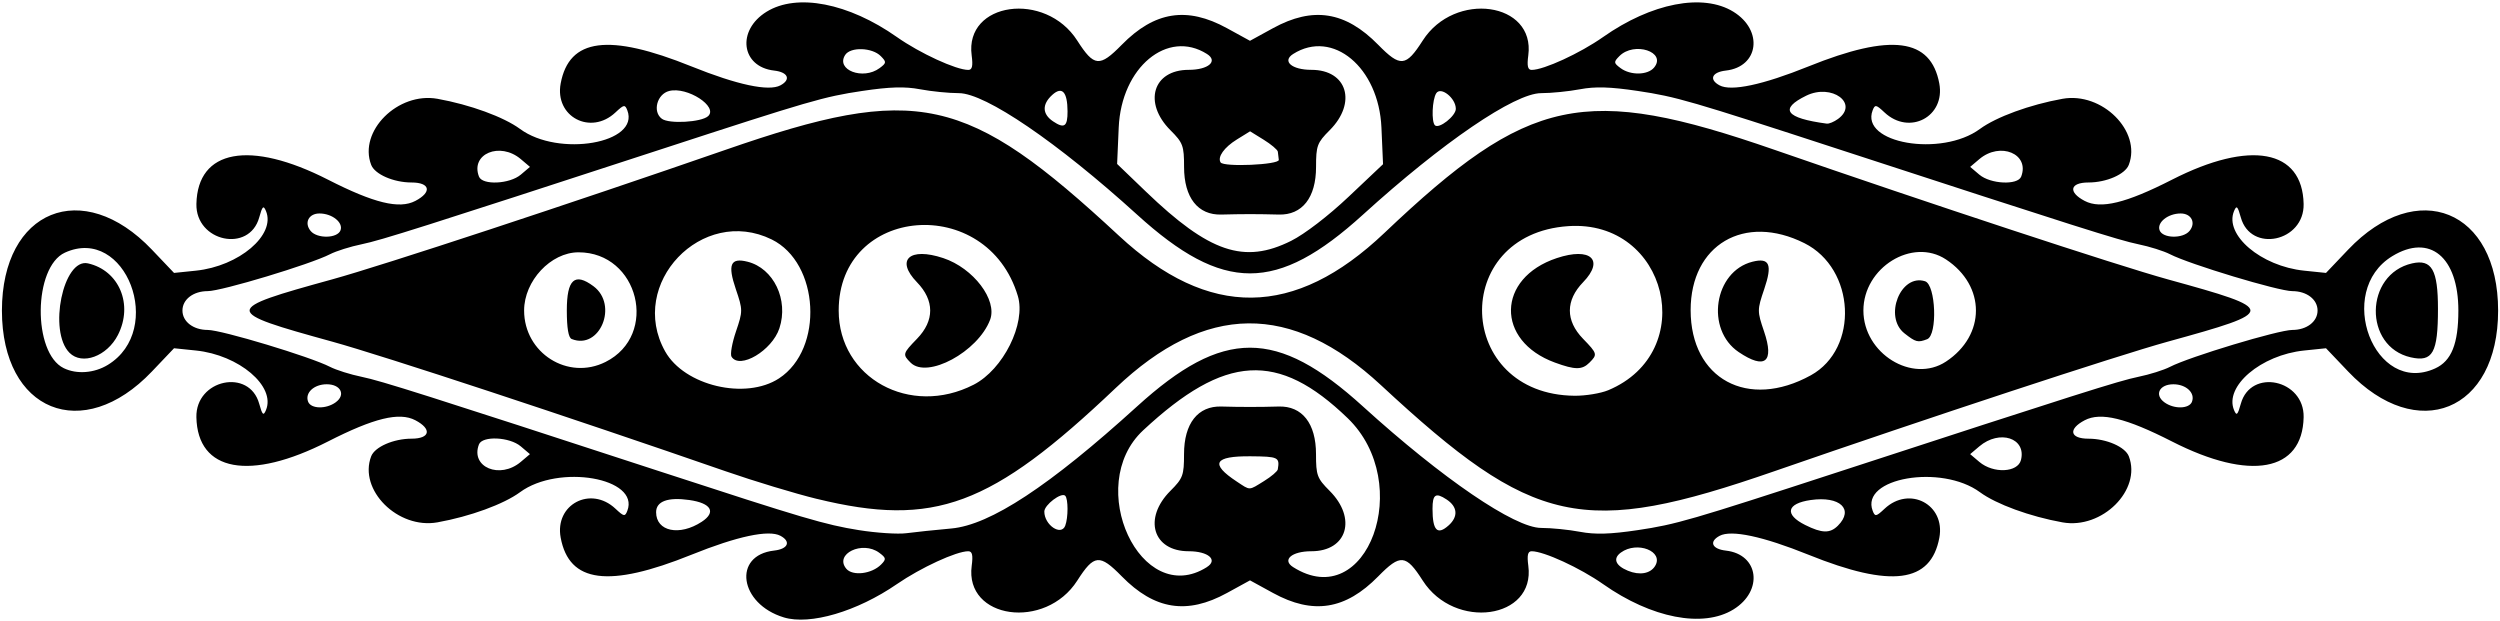
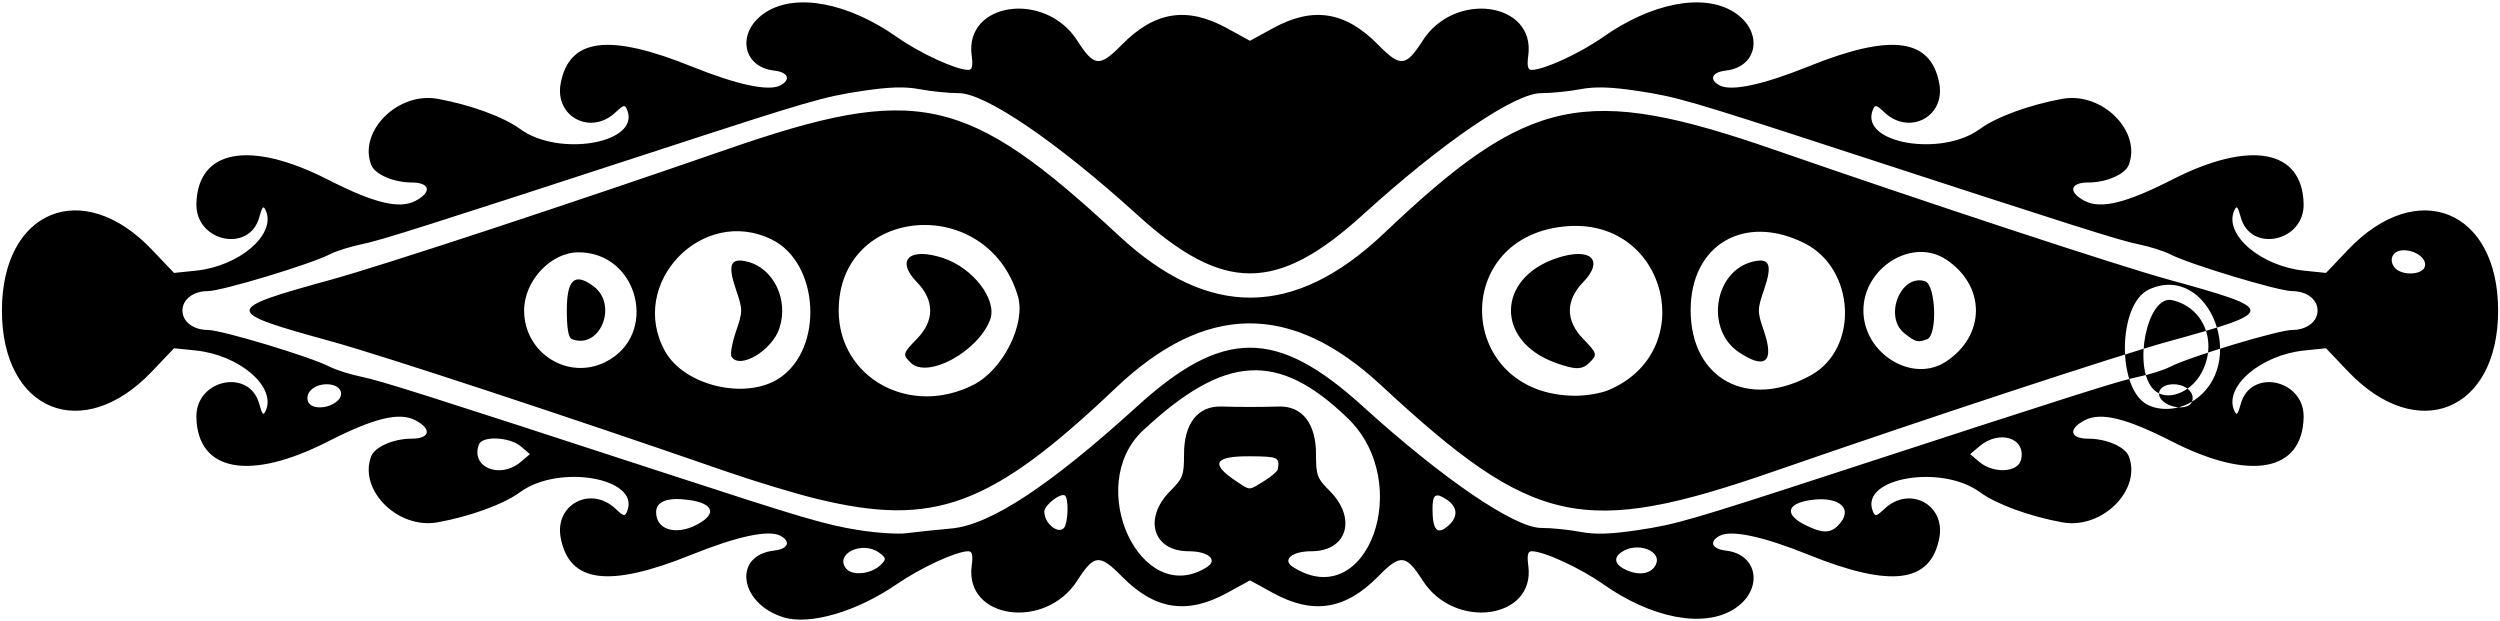
<svg xmlns="http://www.w3.org/2000/svg" version="1.1" viewBox="0 0 644 160">
-   <path d="m201.91 159.04c-11.46-3.473-13.272-15.997-2.491-17.214 3.599-0.406 4.409-2.315 1.616-3.809-3.001-1.606-11.108 0.12-22.91 4.879-21.329 8.599-31.505 7.275-33.692-4.384-1.605-8.555 7.712-13.482 14.116-7.465 2.167 2.036 2.457 2.087 3.052 0.536 3.256-8.485-17.674-12.121-27.629-4.8-4.208 3.095-12.872 6.26-21.269 7.77-10.193 1.833-20.413-8.342-17.086-17.012 0.935-2.43 5.77-4.54 10.4-4.54 4.796 0 5.302-2.486 0.967-4.752-4.124-2.155-10.654-0.566-22.486 5.472-20.151 10.284-33.613 7.801-33.908-6.252-0.204-9.727 13.637-12.693 16.182-3.467 0.804 2.913 1.095 3.188 1.741 1.642 2.568-6.134-6.924-14.207-18.054-15.356l-5.626-0.581-5.708 5.998c-17.811 18.719-38.628 10.259-38.628-15.701 0-25.957 20.817-34.418 38.628-15.701l5.708 5.998 5.627-0.581c11.13-1.149 20.622-9.222 18.058-15.36-0.646-1.545-0.937-1.27-1.741 1.642-2.545 9.226-16.385 6.26-16.182-3.467 0.294-14.053 13.757-16.535 33.908-6.252 11.832 6.039 18.365 7.628 22.485 5.473 4.34-2.266 3.83-4.752-0.97-4.752-4.636 0-9.469-2.111-10.402-4.545-3.327-8.67 6.893-18.845 17.086-17.012 8.397 1.51 17.061 4.676 21.269 7.77 9.955 7.321 30.885 3.685 27.629-4.8-0.595-1.55-0.885-1.499-3.052 0.536-6.405 6.017-15.721 1.09-14.116-7.465 2.187-11.66 12.363-12.984 33.692-4.384 11.802 4.758 19.909 6.485 22.91 4.879 2.792-1.494 1.983-3.403-1.616-3.809-8.509-0.961-9.721-10.351-1.955-15.15 7.832-4.84 21.115-2.263 33.582 6.515 5.92 4.169 15.25 8.465 18.39 8.465 1.002 0 1.234-1.001 0.867-3.75-1.833-13.746 18.973-16.663 27.194-3.813 4.335 6.777 5.756 6.912 11.469 1.091 8.45-8.607 16.8-9.925 27.1-4.278l5.93 3.25 5.93-3.25c10.302-5.647 18.651-4.329 27.099 4.278 5.713 5.822 7.134 5.686 11.469-1.091 8.22-12.851 29.027-9.934 27.194 3.813-0.367 2.749-0.135 3.75 0.867 3.75 3.138 0 12.472-4.296 18.393-8.465 12.466-8.778 25.75-11.356 33.582-6.515 7.766 4.8 6.554 14.189-1.955 15.15-3.599 0.406-4.409 2.315-1.616 3.809 3.001 1.606 11.108-0.12 22.91-4.879 21.329-8.599 31.505-7.275 33.692 4.384 1.605 8.555-7.712 13.482-14.116 7.465-2.167-2.036-2.457-2.087-3.052-0.536-3.256 8.485 17.674 12.121 27.629 4.8 4.208-3.095 12.872-6.26 21.269-7.77 10.193-1.833 20.413 8.342 17.086 17.012-0.93 2.433-5.76 4.544-10.39 4.544-4.796 0-5.302 2.486-0.967 4.752 4.124 2.155 10.654 0.566 22.486-5.472 20.151-10.284 33.613-7.801 33.908 6.252 0.204 9.727-13.637 12.693-16.182 3.467-0.804-2.913-1.095-3.188-1.741-1.642-2.564 6.137 6.928 14.211 18.058 15.36l5.627 0.581 5.708-5.998c17.81-18.716 38.63-10.255 38.63 15.702s-20.817 34.418-38.628 15.701l-5.708-5.998-5.627 0.581c-11.13 1.149-20.622 9.223-18.058 15.36 0.646 1.546 0.937 1.271 1.741-1.642 2.545-9.225 16.386-6.26 16.182 3.467-0.294 14.053-13.757 16.535-33.908 6.252-11.832-6.038-18.363-7.628-22.486-5.472-4.335 2.266-3.829 4.752 0.967 4.752 4.636 0 9.469 2.111 10.402 4.545 3.327 8.67-6.893 18.845-17.086 17.012-8.397-1.51-17.061-4.676-21.269-7.77-9.955-7.321-30.885-3.685-27.629 4.8 0.595 1.55 0.885 1.499 3.052-0.536 6.405-6.017 15.721-1.09 14.116 7.465-2.187 11.66-12.363 12.984-33.692 4.384-11.802-4.758-19.909-6.485-22.91-4.879-2.792 1.494-1.983 3.403 1.616 3.809 8.509 0.961 9.721 10.351 1.955 15.15-7.832 4.84-21.115 2.263-33.582-6.515-5.93-4.17-15.26-8.47-18.4-8.47-1.002 0-1.234 1.001-0.867 3.75 1.833 13.746-18.973 16.663-27.194 3.813-4.335-6.777-5.756-6.912-11.469-1.091-8.447 8.607-16.797 9.925-27.099 4.278l-5.93-3.25-5.929 3.25c-10.302 5.647-18.651 4.329-27.099-4.278-5.713-5.822-7.134-5.686-11.469 1.091-8.22 12.851-29.027 9.934-27.194-3.813 0.371-2.779 0.139-3.75-0.894-3.75-3.053 0-12.199 4.213-18.382 8.468-10.261 7.06-22.362 10.624-29.12 8.576zm25.073-13.628c1.353-1.375 1.301-1.696-0.487-3.022-4.34-3.218-11.646 0.314-8.498 4.108 1.629 1.962 6.574 1.365 8.985-1.086zm199.35 0.417c2.379-3.796-4.598-6.559-8.802-3.486-2.103 1.538-1.4 3.352 1.814 4.677 3.004 1.238 5.759 0.769 6.988-1.192zm-115.44 0.252c2.94-1.85 0.37-4.08-4.7-4.08-9.221 0-11.774-8.479-4.686-15.567 3.216-3.216 3.5-3.983 3.5-9.451 0-7.9 3.562-12.44 9.62-12.262 4.929 0.145 9.83 0.145 14.759 0 6.059-0.178 9.62 4.361 9.62 12.262 0 5.468 0.284 6.235 3.5 9.451 7.088 7.088 4.535 15.567-4.686 15.567-5.075 0-7.643 2.228-4.709 4.086 19.076 12.079 31.418-21.6 14.057-38.36-17.952-17.33-31.581-16.521-52.695 3.13-15.341 14.278-0.555 45.984 16.429 35.23zm-65.811-9.944c9.999-0.904 25.245-10.927 47.827-31.443 22.2-20.168 35.976-20.168 58.175 0 20.52 18.63 39.1 31.3 45.92 31.3 2.602 0 7.104 0.45 10.006 1.001 3.902 0.74 7.782 0.626 14.899-0.438 9.875-1.476 13.453-2.515 52.098-15.124 60.773-19.829 71.894-23.356 76.8-24.357 2.915-0.595 6.604-1.756 8.198-2.581 4.97-2.572 27.93-9.5 31.48-9.5 3.73 0 6.52-2.139 6.52-5 0-2.861-2.79-5-6.523-5-3.549 0-26.503-6.928-31.479-9.501-1.594-0.824-5.283-1.986-8.198-2.581-4.91-1.001-16.03-4.528-76.8-24.356-38.64-12.609-42.22-13.648-52.1-15.125-7.11-1.064-10.99-1.178-14.9-0.438-2.9 0.551-7.4 1.001-10 1.001-6.818 0-25.401 12.671-45.909 31.302-22.2 20.168-35.976 20.168-58.175 0-20.52-18.631-39.1-31.302-45.92-31.302-2.602 0-7.104-0.45-10.006-1.001-3.902-0.74-7.782-0.626-14.899 0.438-9.88 1.476-13.46 2.515-52.1 15.124-60.77 19.828-71.894 23.355-76.8 24.357-2.915 0.595-6.604 1.756-8.198 2.58-4.976 2.573-27.93 9.501-31.479 9.501-3.733 0-6.523 2.139-6.523 5 0 2.861 2.79 5 6.523 5 3.549 0 26.503 6.928 31.479 9.501 1.594 0.824 5.283 1.986 8.198 2.581 4.911 1.002 17.049 4.853 76.8 24.363 37.139 12.127 42.581 13.733 51.221 15.117 4.554 0.73 10.079 1.088 12.279 0.796 2.2-0.292 7.413-0.839 11.585-1.216zm-34.666-7.624c-5.544-1.353-16.119-4.555-23.5-7.115-39.77-13.8-88.332-29.801-101.33-33.387-28.377-7.832-28.377-8.215 0-16.047 12.994-3.584 61.61-19.597 101.29-33.36 49.413-17.14 62.034-14.384 101.38 22.138 23.138 21.475 45.23 21.244 68.347-0.715 37.243-35.377 51.53-38.421 100.54-21.422 39.678 13.763 88.293 29.776 101.28 33.361 28.377 7.832 28.377 8.215 0 16.047-12.99 3.583-61.61 19.595-101.29 33.355-49.41 17.14-62.03 14.39-101.38-22.134-23.14-21.474-45.23-21.243-68.35 0.716-32.13 30.518-46.73 35.938-76.98 28.558zm40.39-29.409c7.62-3.905 13.52-15.749 11.39-22.861-7.92-26.454-46.15-23.348-46.15 3.75 0 17.384 18.395 27.498 34.758 19.111zm-16.23-5.683c-2.114-2.114-2.055-2.334 1.656-6.163 4.526-4.67 4.514-9.873-0.033-14.565-5.574-5.751-1.919-9.098 6.779-6.209 7.767 2.58 14.007 10.8 12.069 15.898-3.139 8.256-16.207 15.303-20.471 11.04zm179.69 7.108c23.59-9.859 15.3-43.998-10.26-42.277-30.659 2.064-29.117 43.43 1.628 43.693 2.82 0.024 6.704-0.614 8.629-1.419zm-13.727-7.131c-15.317-5.607-15.018-21.761 0.497-26.914 8.698-2.889 12.353 0.458 6.779 6.209-4.548 4.692-4.559 9.895-0.033 14.565 3.711 3.829 3.77 4.049 1.656 6.163-1.894 1.894-3.674 1.89-8.899-0.023zm-199.85 4.066c11.598-7.599 10.424-29.725-1.898-35.779-17.936-8.811-37.207 11.439-27.446 28.841 4.966 8.853 20.732 12.581 29.344 6.938zm-12.25-5.58c-0.377-0.609 0.14-3.534 1.148-6.5 1.782-5.244 1.781-5.544-0.046-10.92-2.152-6.332-1.373-8.15 3.02-7.048 6.74 1.692 10.632 9.818 8.214 17.151-1.894 5.746-10.245 10.699-12.336 7.317zm278.03 4.795c12.48-6.887 11.48-27.468-1.65-34.036-15.48-7.739-29.31 0.405-29.31 17.255 0 17.736 14.745 25.725 30.964 16.778zm-18.566-5.974c-8.656-5.825-6.376-20.799 3.547-23.289 4.393-1.103 5.172 0.716 3.02 7.048-1.827 5.376-1.829 5.676-0.046 10.92 2.688 7.908 0.264 9.887-6.521 5.321zm-291.91 2.532c13.82-6.943 8.55-28.262-6.98-28.24-7.13 0.01-14 7.363-14 14.992 0 10.972 11.303 18.11 20.98 13.248zm-8.73-5.91c-0.83-0.335-1.25-2.81-1.25-7.354 0-8.012 2.019-9.847 6.87-6.24 6.467 4.809 1.626 16.517-5.62 13.593zm354.02 5.822c10.291-6.786 10.291-19.534 0-26.32-8.66-5.71-21.27 2.092-21.27 13.16s12.61 18.87 21.27 13.16zm-10.688-7.274c-5.418-4.262-1.012-15.427 5.297-13.425 2.786 0.884 3.255 13.889 0.538 14.931-2.395 0.919-2.926 0.782-5.835-1.506zm-309.82 48.534c3.784-2.479 2.464-4.794-3.195-5.604-5.539-0.792-8.564 0.319-8.564 3.145 0 4.957 6.024 6.216 11.759 2.459zm93.634 0.996c0.787-2.052 0.782-6.909-8e-3 -7.699-0.97-0.98-5.38 2.35-5.38 4.07 0 3.476 4.333 6.394 5.393 3.632zm98.778-0.073c2.505-2.267 2.293-4.811-0.557-6.678-2.81-1.85-3.61-1.31-3.61 2.41 0 5.617 1.255 6.899 4.171 4.26zm100.26 0.084c4.22-4.22 0.544-7.688-7.005-6.608-6.214 0.889-6.842 3.722-1.424 6.428 4.328 2.162 6.402 2.207 8.429 0.18zm-147.8-11.51c1.852-1.145 3.436-2.495 3.518-3 0.511-3.13 0.154-3.302-6.992-3.365-9.448-0.083-10.547 1.914-3.581 6.506 3.57 2.353 3 2.365 7.055-0.141zm-191.49-4.92 2.36-2-2.361-2c-2.885-2.444-9.907-2.769-10.778-0.498-2.246 5.853 5.408 9.047 10.778 4.498zm386.45-0.498c1.418-5.649-5.52-7.914-10.728-3.502l-2.361 2 2.361 2c3.608 3.057 9.909 2.764 10.728-0.498zm-434.12-14.86c2.646-1.93 1.294-4.64-2.317-4.64-3.288 0-5.666 2.224-4.797 4.487 0.721 1.879 4.641 1.966 7.115 0.157zm478.17-0.157c0.87-2.26-1.51-4.48-4.79-4.48-3.611 0-4.963 2.71-2.317 4.645 2.474 1.809 6.393 1.722 7.115-0.157zm-536.88-9.475c14.9-9.084 4.601-36.049-11.047-28.92-8.152 3.715-8.37 25.851-0.292 29.77 3.345 1.623 7.835 1.286 11.339-0.85zm-9.864-3.11c-5.541-5.541-1.635-24.483 4.75-23.04 8.043 1.818 11.723 10.61 7.719 18.445-2.809 5.497-9.209 7.856-12.469 4.596zm609.39 4.02c4.2-1.914 5.976-6.346 5.976-14.915 0-13.809-7.382-19.883-17.022-14.005-14.9 9.085-4.601 36.05 11.047 28.92zm-6.28-2.852c-12.21-2.75-11.94-21.431 0.35-24.208 5.05-1.141 6.65 1.673 6.65 11.711 0 11.358-1.351 13.77-7 12.497zm-288.41-30.017c3.475-1.737 9.566-6.411 14.786-11.345l8.876-8.391-0.413-9.442c-0.68-15.504-12.55-25.402-22.74-18.953-2.93 1.858-0.36 4.086 4.71 4.086 9.221 0 11.774 8.479 4.686 15.567-3.216 3.216-3.5 3.983-3.5 9.451 0 7.9-3.562 12.44-9.62 12.262-2.134-0.063-5.455-0.114-7.38-0.114s-5.246 0.051-7.38 0.114c-6.06 0.178-9.62-4.362-9.62-12.262 0-5.468-0.28-6.236-3.5-9.451-7.09-7.088-4.53-15.567 4.69-15.567 5.075 0 7.643-2.228 4.709-4.086-10.173-6.442-22.057 3.449-22.733 18.921l-0.412 9.409 7.416 7.128c16.332 15.697 25.299 18.734 37.423 12.674zm-244.9-2.691c0.773-2.015-2.137-4.355-5.417-4.355-2.782 0-4 2.425-2.267 4.513 1.687 2.032 6.884 1.926 7.683-0.157zm476.3 0.158c1.73-2.088 0.51-4.513-2.27-4.513-3.28 0-6.19 2.34-5.416 4.355 0.799 2.083 5.997 2.189 7.683 0.157zm-429.85-14.513 2.36-2-2.36-2c-5.37-4.55-13.025-1.355-10.778 4.498 0.871 2.271 7.893 1.947 10.778-0.498zm386.5 0.498c2.25-5.854-5.41-9.048-10.78-4.498l-2.361 2 2.361 2c2.885 2.444 9.907 2.769 10.778 0.498zm-191.24-4.307c-0.055-0.655-0.168-1.604-0.25-2.109-0.08-0.506-1.73-1.892-3.65-3.082l-3.5-2.163-3.401 2.102c-3.279 2.027-5.051 4.522-4.195 5.907 0.773 1.25 15.103 0.624 14.995-0.655zm-54.42-12.5c-0.024-5.031-1.405-6.526-3.924-4.246-2.684 2.429-2.615 4.939 0.189 6.822 2.901 1.948 3.754 1.36 3.735-2.576zm100.02-0.651c0-2.76-3.883-5.838-5.046-4-1.043 1.649-1.276 7.305-0.34 8.242 1.04 1.032 5.39-2.397 5.39-4.241zm-192.62 1.898c2.69-2.447-5.35-7.665-10.01-6.495-3.159 0.793-4.358 5.364-1.882 7.175 1.861 1.361 10.17 0.886 11.891-0.68zm291.07 0.718c5.468-3.998-1.618-9.206-8.171-6.005-7.06 3.449-5.352 5.784 5.273 7.207 0.582 0.078 1.886-0.463 2.897-1.202zm-246.89-13.095c1.793-1.329 1.817-1.565 0.317-3.089-2.213-2.248-7.801-2.434-9.18-0.306-2.494 3.849 4.59 6.562 8.863 3.395zm199.51-0.145c3.334-4.018-5.141-6.807-8.945-2.944-1.5 1.524-1.476 1.76 0.317 3.089 2.57 1.905 6.989 1.83 8.628-0.145z" />
+   <path d="m201.91 159.04c-11.46-3.473-13.272-15.997-2.491-17.214 3.599-0.406 4.409-2.315 1.616-3.809-3.001-1.606-11.108 0.12-22.91 4.879-21.329 8.599-31.505 7.275-33.692-4.384-1.605-8.555 7.712-13.482 14.116-7.465 2.167 2.036 2.457 2.087 3.052 0.536 3.256-8.485-17.674-12.121-27.629-4.8-4.208 3.095-12.872 6.26-21.269 7.77-10.193 1.833-20.413-8.342-17.086-17.012 0.935-2.43 5.77-4.54 10.4-4.54 4.796 0 5.302-2.486 0.967-4.752-4.124-2.155-10.654-0.566-22.486 5.472-20.151 10.284-33.613 7.801-33.908-6.252-0.204-9.727 13.637-12.693 16.182-3.467 0.804 2.913 1.095 3.188 1.741 1.642 2.568-6.134-6.924-14.207-18.054-15.356l-5.626-0.581-5.708 5.998c-17.811 18.719-38.628 10.259-38.628-15.701 0-25.957 20.817-34.418 38.628-15.701l5.708 5.998 5.627-0.581c11.13-1.149 20.622-9.222 18.058-15.36-0.646-1.545-0.937-1.27-1.741 1.642-2.545 9.226-16.385 6.26-16.182-3.467 0.294-14.053 13.757-16.535 33.908-6.252 11.832 6.039 18.365 7.628 22.485 5.473 4.34-2.266 3.83-4.752-0.97-4.752-4.636 0-9.469-2.111-10.402-4.545-3.327-8.67 6.893-18.845 17.086-17.012 8.397 1.51 17.061 4.676 21.269 7.77 9.955 7.321 30.885 3.685 27.629-4.8-0.595-1.55-0.885-1.499-3.052 0.536-6.405 6.017-15.721 1.09-14.116-7.465 2.187-11.66 12.363-12.984 33.692-4.384 11.802 4.758 19.909 6.485 22.91 4.879 2.792-1.494 1.983-3.403-1.616-3.809-8.509-0.961-9.721-10.351-1.955-15.15 7.832-4.84 21.115-2.263 33.582 6.515 5.92 4.169 15.25 8.465 18.39 8.465 1.002 0 1.234-1.001 0.867-3.75-1.833-13.746 18.973-16.663 27.194-3.813 4.335 6.777 5.756 6.912 11.469 1.091 8.45-8.607 16.8-9.925 27.1-4.278l5.93 3.25 5.93-3.25c10.302-5.647 18.651-4.329 27.099 4.278 5.713 5.822 7.134 5.686 11.469-1.091 8.22-12.851 29.027-9.934 27.194 3.813-0.367 2.749-0.135 3.75 0.867 3.75 3.138 0 12.472-4.296 18.393-8.465 12.466-8.778 25.75-11.356 33.582-6.515 7.766 4.8 6.554 14.189-1.955 15.15-3.599 0.406-4.409 2.315-1.616 3.809 3.001 1.606 11.108-0.12 22.91-4.879 21.329-8.599 31.505-7.275 33.692 4.384 1.605 8.555-7.712 13.482-14.116 7.465-2.167-2.036-2.457-2.087-3.052-0.536-3.256 8.485 17.674 12.121 27.629 4.8 4.208-3.095 12.872-6.26 21.269-7.77 10.193-1.833 20.413 8.342 17.086 17.012-0.93 2.433-5.76 4.544-10.39 4.544-4.796 0-5.302 2.486-0.967 4.752 4.124 2.155 10.654 0.566 22.486-5.472 20.151-10.284 33.613-7.801 33.908 6.252 0.204 9.727-13.637 12.693-16.182 3.467-0.804-2.913-1.095-3.188-1.741-1.642-2.564 6.137 6.928 14.211 18.058 15.36l5.627 0.581 5.708-5.998c17.81-18.716 38.63-10.255 38.63 15.702s-20.817 34.418-38.628 15.701l-5.708-5.998-5.627 0.581c-11.13 1.149-20.622 9.223-18.058 15.36 0.646 1.546 0.937 1.271 1.741-1.642 2.545-9.225 16.386-6.26 16.182 3.467-0.294 14.053-13.757 16.535-33.908 6.252-11.832-6.038-18.363-7.628-22.486-5.472-4.335 2.266-3.829 4.752 0.967 4.752 4.636 0 9.469 2.111 10.402 4.545 3.327 8.67-6.893 18.845-17.086 17.012-8.397-1.51-17.061-4.676-21.269-7.77-9.955-7.321-30.885-3.685-27.629 4.8 0.595 1.55 0.885 1.499 3.052-0.536 6.405-6.017 15.721-1.09 14.116 7.465-2.187 11.66-12.363 12.984-33.692 4.384-11.802-4.758-19.909-6.485-22.91-4.879-2.792 1.494-1.983 3.403 1.616 3.809 8.509 0.961 9.721 10.351 1.955 15.15-7.832 4.84-21.115 2.263-33.582-6.515-5.93-4.17-15.26-8.47-18.4-8.47-1.002 0-1.234 1.001-0.867 3.75 1.833 13.746-18.973 16.663-27.194 3.813-4.335-6.777-5.756-6.912-11.469-1.091-8.447 8.607-16.797 9.925-27.099 4.278l-5.93-3.25-5.929 3.25c-10.302 5.647-18.651 4.329-27.099-4.278-5.713-5.822-7.134-5.686-11.469 1.091-8.22 12.851-29.027 9.934-27.194-3.813 0.371-2.779 0.139-3.75-0.894-3.75-3.053 0-12.199 4.213-18.382 8.468-10.261 7.06-22.362 10.624-29.12 8.576zm25.073-13.628c1.353-1.375 1.301-1.696-0.487-3.022-4.34-3.218-11.646 0.314-8.498 4.108 1.629 1.962 6.574 1.365 8.985-1.086zm199.35 0.417c2.379-3.796-4.598-6.559-8.802-3.486-2.103 1.538-1.4 3.352 1.814 4.677 3.004 1.238 5.759 0.769 6.988-1.192zm-115.44 0.252c2.94-1.85 0.37-4.08-4.7-4.08-9.221 0-11.774-8.479-4.686-15.567 3.216-3.216 3.5-3.983 3.5-9.451 0-7.9 3.562-12.44 9.62-12.262 4.929 0.145 9.83 0.145 14.759 0 6.059-0.178 9.62 4.361 9.62 12.262 0 5.468 0.284 6.235 3.5 9.451 7.088 7.088 4.535 15.567-4.686 15.567-5.075 0-7.643 2.228-4.709 4.086 19.076 12.079 31.418-21.6 14.057-38.36-17.952-17.33-31.581-16.521-52.695 3.13-15.341 14.278-0.555 45.984 16.429 35.23zm-65.811-9.944c9.999-0.904 25.245-10.927 47.827-31.443 22.2-20.168 35.976-20.168 58.175 0 20.52 18.63 39.1 31.3 45.92 31.3 2.602 0 7.104 0.45 10.006 1.001 3.902 0.74 7.782 0.626 14.899-0.438 9.875-1.476 13.453-2.515 52.098-15.124 60.773-19.829 71.894-23.356 76.8-24.357 2.915-0.595 6.604-1.756 8.198-2.581 4.97-2.572 27.93-9.5 31.48-9.5 3.73 0 6.52-2.139 6.52-5 0-2.861-2.79-5-6.523-5-3.549 0-26.503-6.928-31.479-9.501-1.594-0.824-5.283-1.986-8.198-2.581-4.91-1.001-16.03-4.528-76.8-24.356-38.64-12.609-42.22-13.648-52.1-15.125-7.11-1.064-10.99-1.178-14.9-0.438-2.9 0.551-7.4 1.001-10 1.001-6.818 0-25.401 12.671-45.909 31.302-22.2 20.168-35.976 20.168-58.175 0-20.52-18.631-39.1-31.302-45.92-31.302-2.602 0-7.104-0.45-10.006-1.001-3.902-0.74-7.782-0.626-14.899 0.438-9.88 1.476-13.46 2.515-52.1 15.124-60.77 19.828-71.894 23.355-76.8 24.357-2.915 0.595-6.604 1.756-8.198 2.58-4.976 2.573-27.93 9.501-31.479 9.501-3.733 0-6.523 2.139-6.523 5 0 2.861 2.79 5 6.523 5 3.549 0 26.503 6.928 31.479 9.501 1.594 0.824 5.283 1.986 8.198 2.581 4.911 1.002 17.049 4.853 76.8 24.363 37.139 12.127 42.581 13.733 51.221 15.117 4.554 0.73 10.079 1.088 12.279 0.796 2.2-0.292 7.413-0.839 11.585-1.216zm-34.666-7.624c-5.544-1.353-16.119-4.555-23.5-7.115-39.77-13.8-88.332-29.801-101.33-33.387-28.377-7.832-28.377-8.215 0-16.047 12.994-3.584 61.61-19.597 101.29-33.36 49.413-17.14 62.034-14.384 101.38 22.138 23.138 21.475 45.23 21.244 68.347-0.715 37.243-35.377 51.53-38.421 100.54-21.422 39.678 13.763 88.293 29.776 101.28 33.361 28.377 7.832 28.377 8.215 0 16.047-12.99 3.583-61.61 19.595-101.29 33.355-49.41 17.14-62.03 14.39-101.38-22.134-23.14-21.474-45.23-21.243-68.35 0.716-32.13 30.518-46.73 35.938-76.98 28.558zm40.39-29.409c7.62-3.905 13.52-15.749 11.39-22.861-7.92-26.454-46.15-23.348-46.15 3.75 0 17.384 18.395 27.498 34.758 19.111zm-16.23-5.683c-2.114-2.114-2.055-2.334 1.656-6.163 4.526-4.67 4.514-9.873-0.033-14.565-5.574-5.751-1.919-9.098 6.779-6.209 7.767 2.58 14.007 10.8 12.069 15.898-3.139 8.256-16.207 15.303-20.471 11.04zm179.69 7.108c23.59-9.859 15.3-43.998-10.26-42.277-30.659 2.064-29.117 43.43 1.628 43.693 2.82 0.024 6.704-0.614 8.629-1.419zm-13.727-7.131c-15.317-5.607-15.018-21.761 0.497-26.914 8.698-2.889 12.353 0.458 6.779 6.209-4.548 4.692-4.559 9.895-0.033 14.565 3.711 3.829 3.77 4.049 1.656 6.163-1.894 1.894-3.674 1.89-8.899-0.023zm-199.85 4.066c11.598-7.599 10.424-29.725-1.898-35.779-17.936-8.811-37.207 11.439-27.446 28.841 4.966 8.853 20.732 12.581 29.344 6.938zm-12.25-5.58c-0.377-0.609 0.14-3.534 1.148-6.5 1.782-5.244 1.781-5.544-0.046-10.92-2.152-6.332-1.373-8.15 3.02-7.048 6.74 1.692 10.632 9.818 8.214 17.151-1.894 5.746-10.245 10.699-12.336 7.317zm278.03 4.795c12.48-6.887 11.48-27.468-1.65-34.036-15.48-7.739-29.31 0.405-29.31 17.255 0 17.736 14.745 25.725 30.964 16.778zm-18.566-5.974c-8.656-5.825-6.376-20.799 3.547-23.289 4.393-1.103 5.172 0.716 3.02 7.048-1.827 5.376-1.829 5.676-0.046 10.92 2.688 7.908 0.264 9.887-6.521 5.321zm-291.91 2.532c13.82-6.943 8.55-28.262-6.98-28.24-7.13 0.01-14 7.363-14 14.992 0 10.972 11.303 18.11 20.98 13.248zm-8.73-5.91c-0.83-0.335-1.25-2.81-1.25-7.354 0-8.012 2.019-9.847 6.87-6.24 6.467 4.809 1.626 16.517-5.62 13.593zm354.02 5.822c10.291-6.786 10.291-19.534 0-26.32-8.66-5.71-21.27 2.092-21.27 13.16s12.61 18.87 21.27 13.16zm-10.688-7.274c-5.418-4.262-1.012-15.427 5.297-13.425 2.786 0.884 3.255 13.889 0.538 14.931-2.395 0.919-2.926 0.782-5.835-1.506zm-309.82 48.534c3.784-2.479 2.464-4.794-3.195-5.604-5.539-0.792-8.564 0.319-8.564 3.145 0 4.957 6.024 6.216 11.759 2.459zm93.634 0.996c0.787-2.052 0.782-6.909-8e-3 -7.699-0.97-0.98-5.38 2.35-5.38 4.07 0 3.476 4.333 6.394 5.393 3.632zm98.778-0.073c2.505-2.267 2.293-4.811-0.557-6.678-2.81-1.85-3.61-1.31-3.61 2.41 0 5.617 1.255 6.899 4.171 4.26zm100.26 0.084c4.22-4.22 0.544-7.688-7.005-6.608-6.214 0.889-6.842 3.722-1.424 6.428 4.328 2.162 6.402 2.207 8.429 0.18zm-147.8-11.51c1.852-1.145 3.436-2.495 3.518-3 0.511-3.13 0.154-3.302-6.992-3.365-9.448-0.083-10.547 1.914-3.581 6.506 3.57 2.353 3 2.365 7.055-0.141zm-191.49-4.92 2.36-2-2.361-2c-2.885-2.444-9.907-2.769-10.778-0.498-2.246 5.853 5.408 9.047 10.778 4.498zm386.45-0.498c1.418-5.649-5.52-7.914-10.728-3.502l-2.361 2 2.361 2c3.608 3.057 9.909 2.764 10.728-0.498zm-434.12-14.86c2.646-1.93 1.294-4.64-2.317-4.64-3.288 0-5.666 2.224-4.797 4.487 0.721 1.879 4.641 1.966 7.115 0.157zm478.17-0.157c0.87-2.26-1.51-4.48-4.79-4.48-3.611 0-4.963 2.71-2.317 4.645 2.474 1.809 6.393 1.722 7.115-0.157zc14.9-9.084 4.601-36.049-11.047-28.92-8.152 3.715-8.37 25.851-0.292 29.77 3.345 1.623 7.835 1.286 11.339-0.85zm-9.864-3.11c-5.541-5.541-1.635-24.483 4.75-23.04 8.043 1.818 11.723 10.61 7.719 18.445-2.809 5.497-9.209 7.856-12.469 4.596zm609.39 4.02c4.2-1.914 5.976-6.346 5.976-14.915 0-13.809-7.382-19.883-17.022-14.005-14.9 9.085-4.601 36.05 11.047 28.92zm-6.28-2.852c-12.21-2.75-11.94-21.431 0.35-24.208 5.05-1.141 6.65 1.673 6.65 11.711 0 11.358-1.351 13.77-7 12.497zm-288.41-30.017c3.475-1.737 9.566-6.411 14.786-11.345l8.876-8.391-0.413-9.442c-0.68-15.504-12.55-25.402-22.74-18.953-2.93 1.858-0.36 4.086 4.71 4.086 9.221 0 11.774 8.479 4.686 15.567-3.216 3.216-3.5 3.983-3.5 9.451 0 7.9-3.562 12.44-9.62 12.262-2.134-0.063-5.455-0.114-7.38-0.114s-5.246 0.051-7.38 0.114c-6.06 0.178-9.62-4.362-9.62-12.262 0-5.468-0.28-6.236-3.5-9.451-7.09-7.088-4.53-15.567 4.69-15.567 5.075 0 7.643-2.228 4.709-4.086-10.173-6.442-22.057 3.449-22.733 18.921l-0.412 9.409 7.416 7.128c16.332 15.697 25.299 18.734 37.423 12.674zm-244.9-2.691c0.773-2.015-2.137-4.355-5.417-4.355-2.782 0-4 2.425-2.267 4.513 1.687 2.032 6.884 1.926 7.683-0.157zm476.3 0.158c1.73-2.088 0.51-4.513-2.27-4.513-3.28 0-6.19 2.34-5.416 4.355 0.799 2.083 5.997 2.189 7.683 0.157zm-429.85-14.513 2.36-2-2.36-2c-5.37-4.55-13.025-1.355-10.778 4.498 0.871 2.271 7.893 1.947 10.778-0.498zm386.5 0.498c2.25-5.854-5.41-9.048-10.78-4.498l-2.361 2 2.361 2c2.885 2.444 9.907 2.769 10.778 0.498zm-191.24-4.307c-0.055-0.655-0.168-1.604-0.25-2.109-0.08-0.506-1.73-1.892-3.65-3.082l-3.5-2.163-3.401 2.102c-3.279 2.027-5.051 4.522-4.195 5.907 0.773 1.25 15.103 0.624 14.995-0.655zm-54.42-12.5c-0.024-5.031-1.405-6.526-3.924-4.246-2.684 2.429-2.615 4.939 0.189 6.822 2.901 1.948 3.754 1.36 3.735-2.576zm100.02-0.651c0-2.76-3.883-5.838-5.046-4-1.043 1.649-1.276 7.305-0.34 8.242 1.04 1.032 5.39-2.397 5.39-4.241zm-192.62 1.898c2.69-2.447-5.35-7.665-10.01-6.495-3.159 0.793-4.358 5.364-1.882 7.175 1.861 1.361 10.17 0.886 11.891-0.68zm291.07 0.718c5.468-3.998-1.618-9.206-8.171-6.005-7.06 3.449-5.352 5.784 5.273 7.207 0.582 0.078 1.886-0.463 2.897-1.202zm-246.89-13.095c1.793-1.329 1.817-1.565 0.317-3.089-2.213-2.248-7.801-2.434-9.18-0.306-2.494 3.849 4.59 6.562 8.863 3.395zm199.51-0.145c3.334-4.018-5.141-6.807-8.945-2.944-1.5 1.524-1.476 1.76 0.317 3.089 2.57 1.905 6.989 1.83 8.628-0.145z" />
</svg>